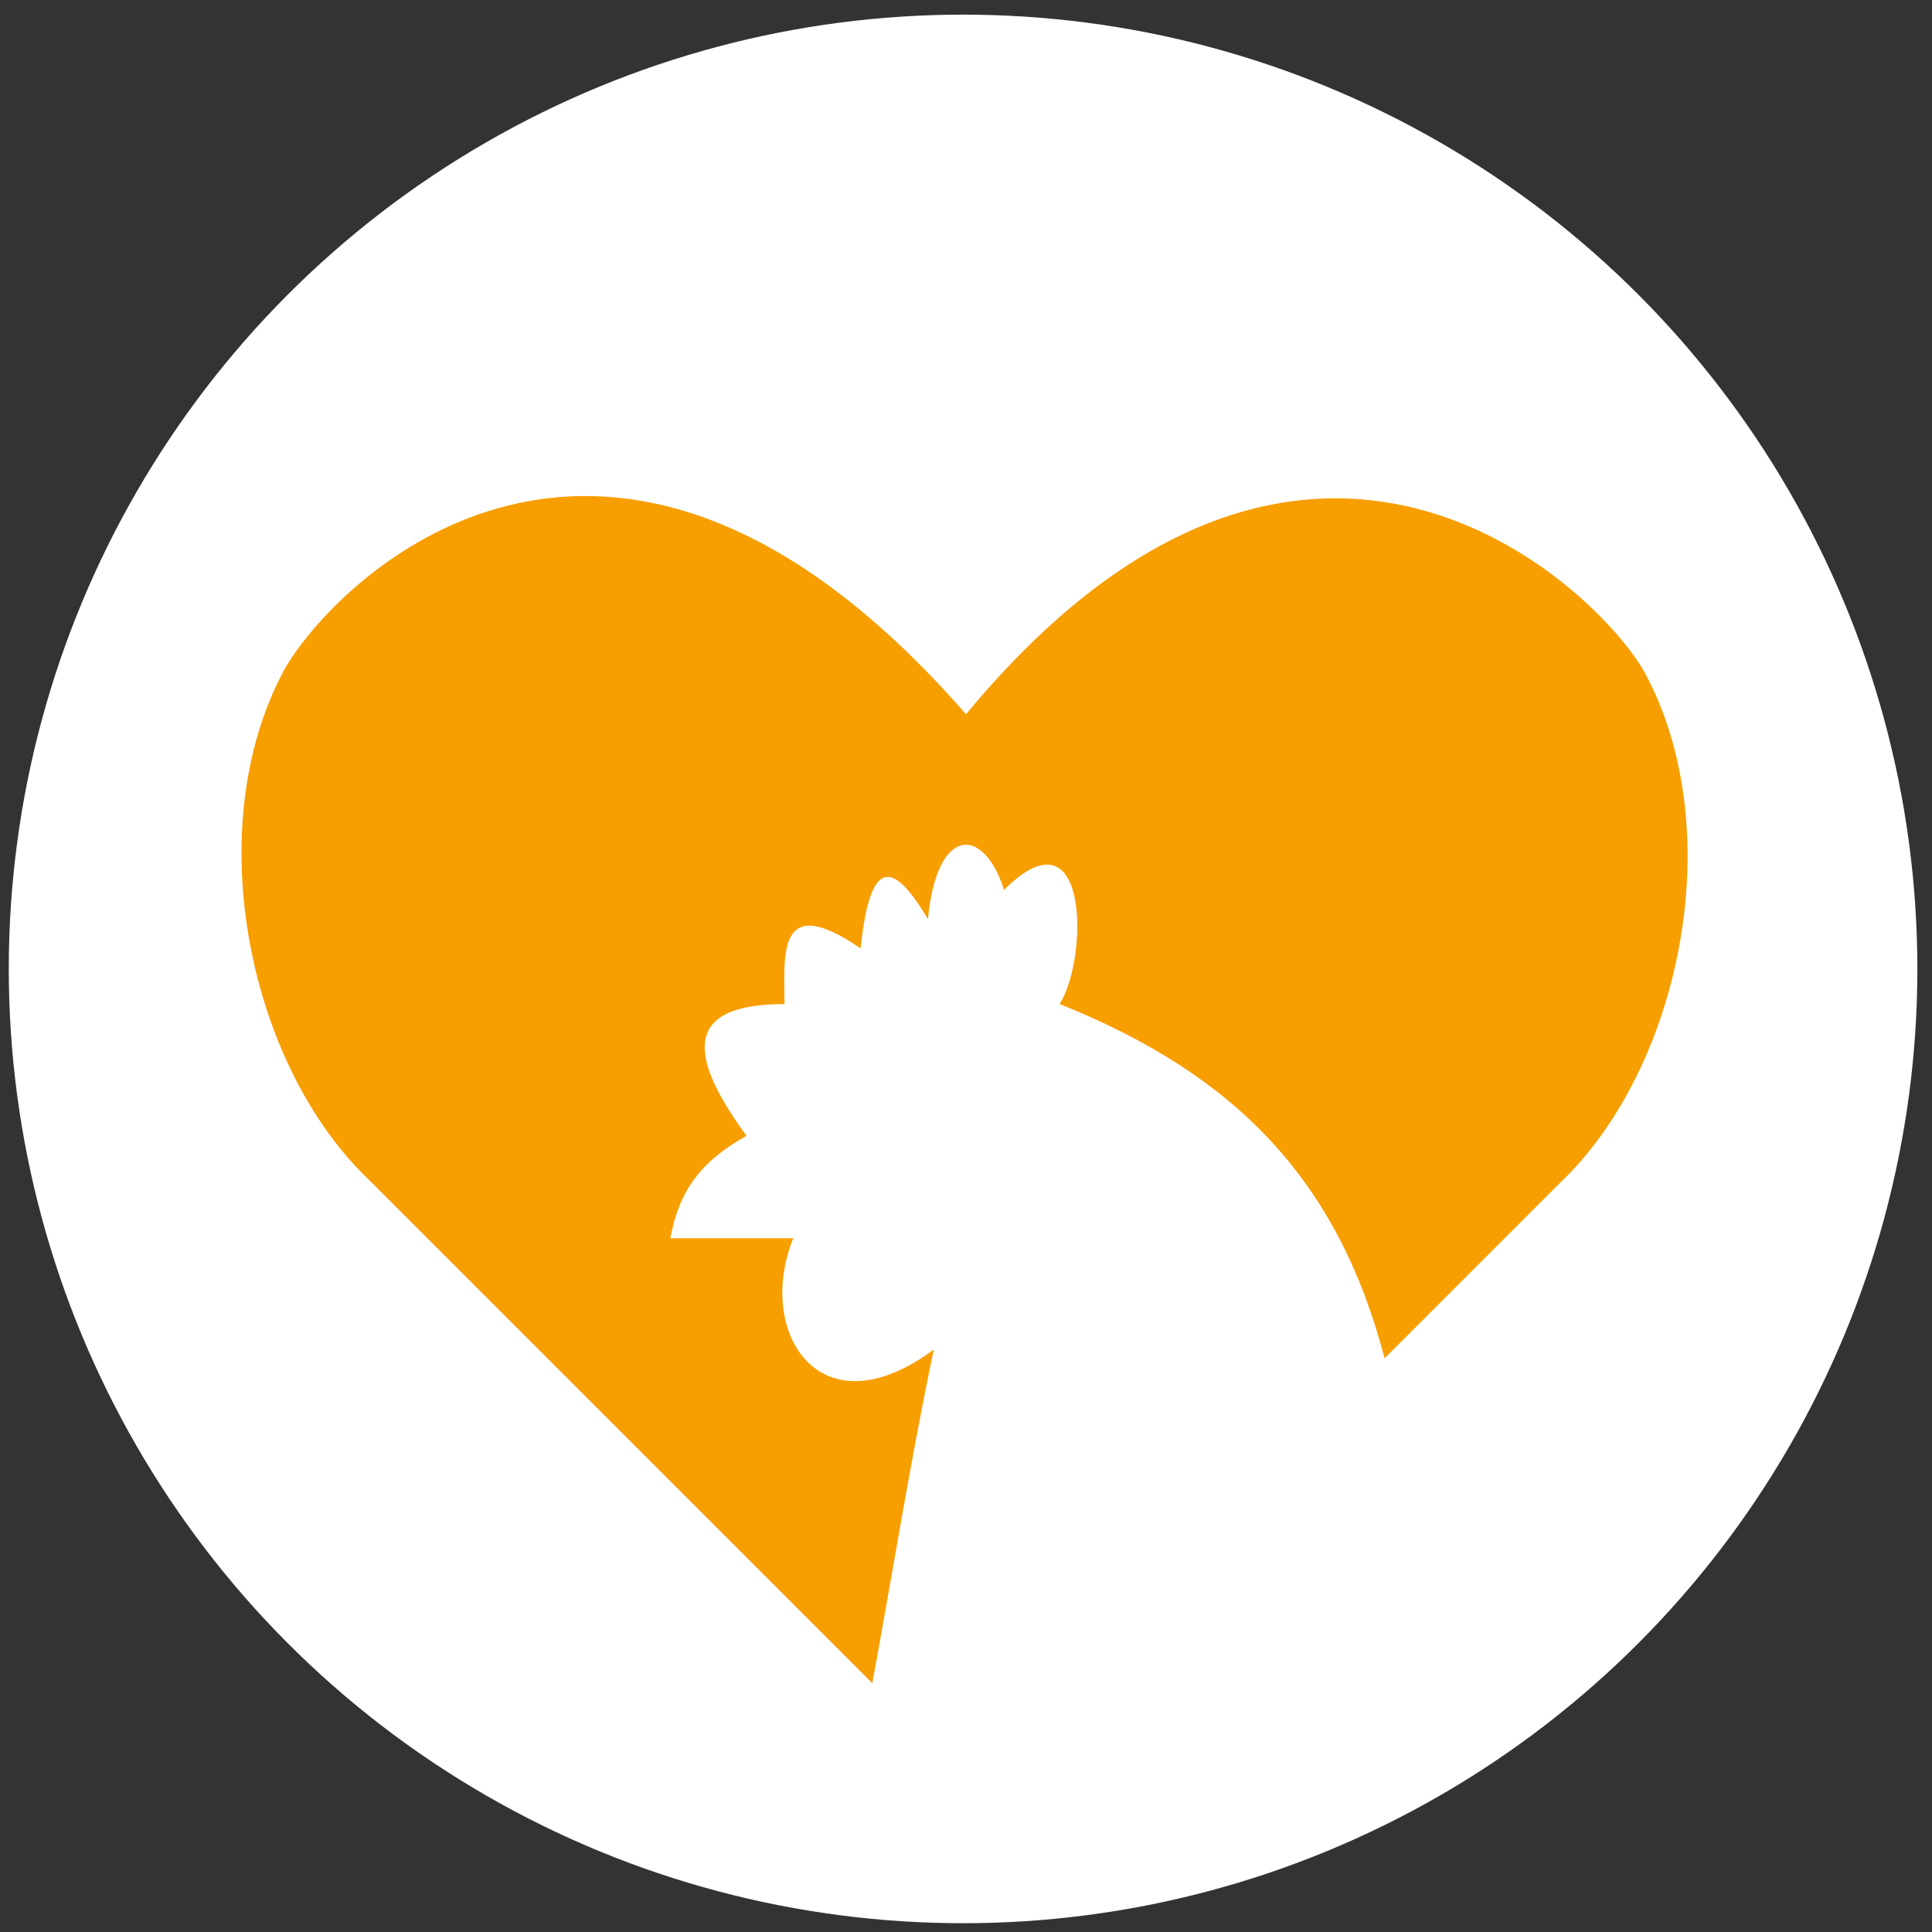
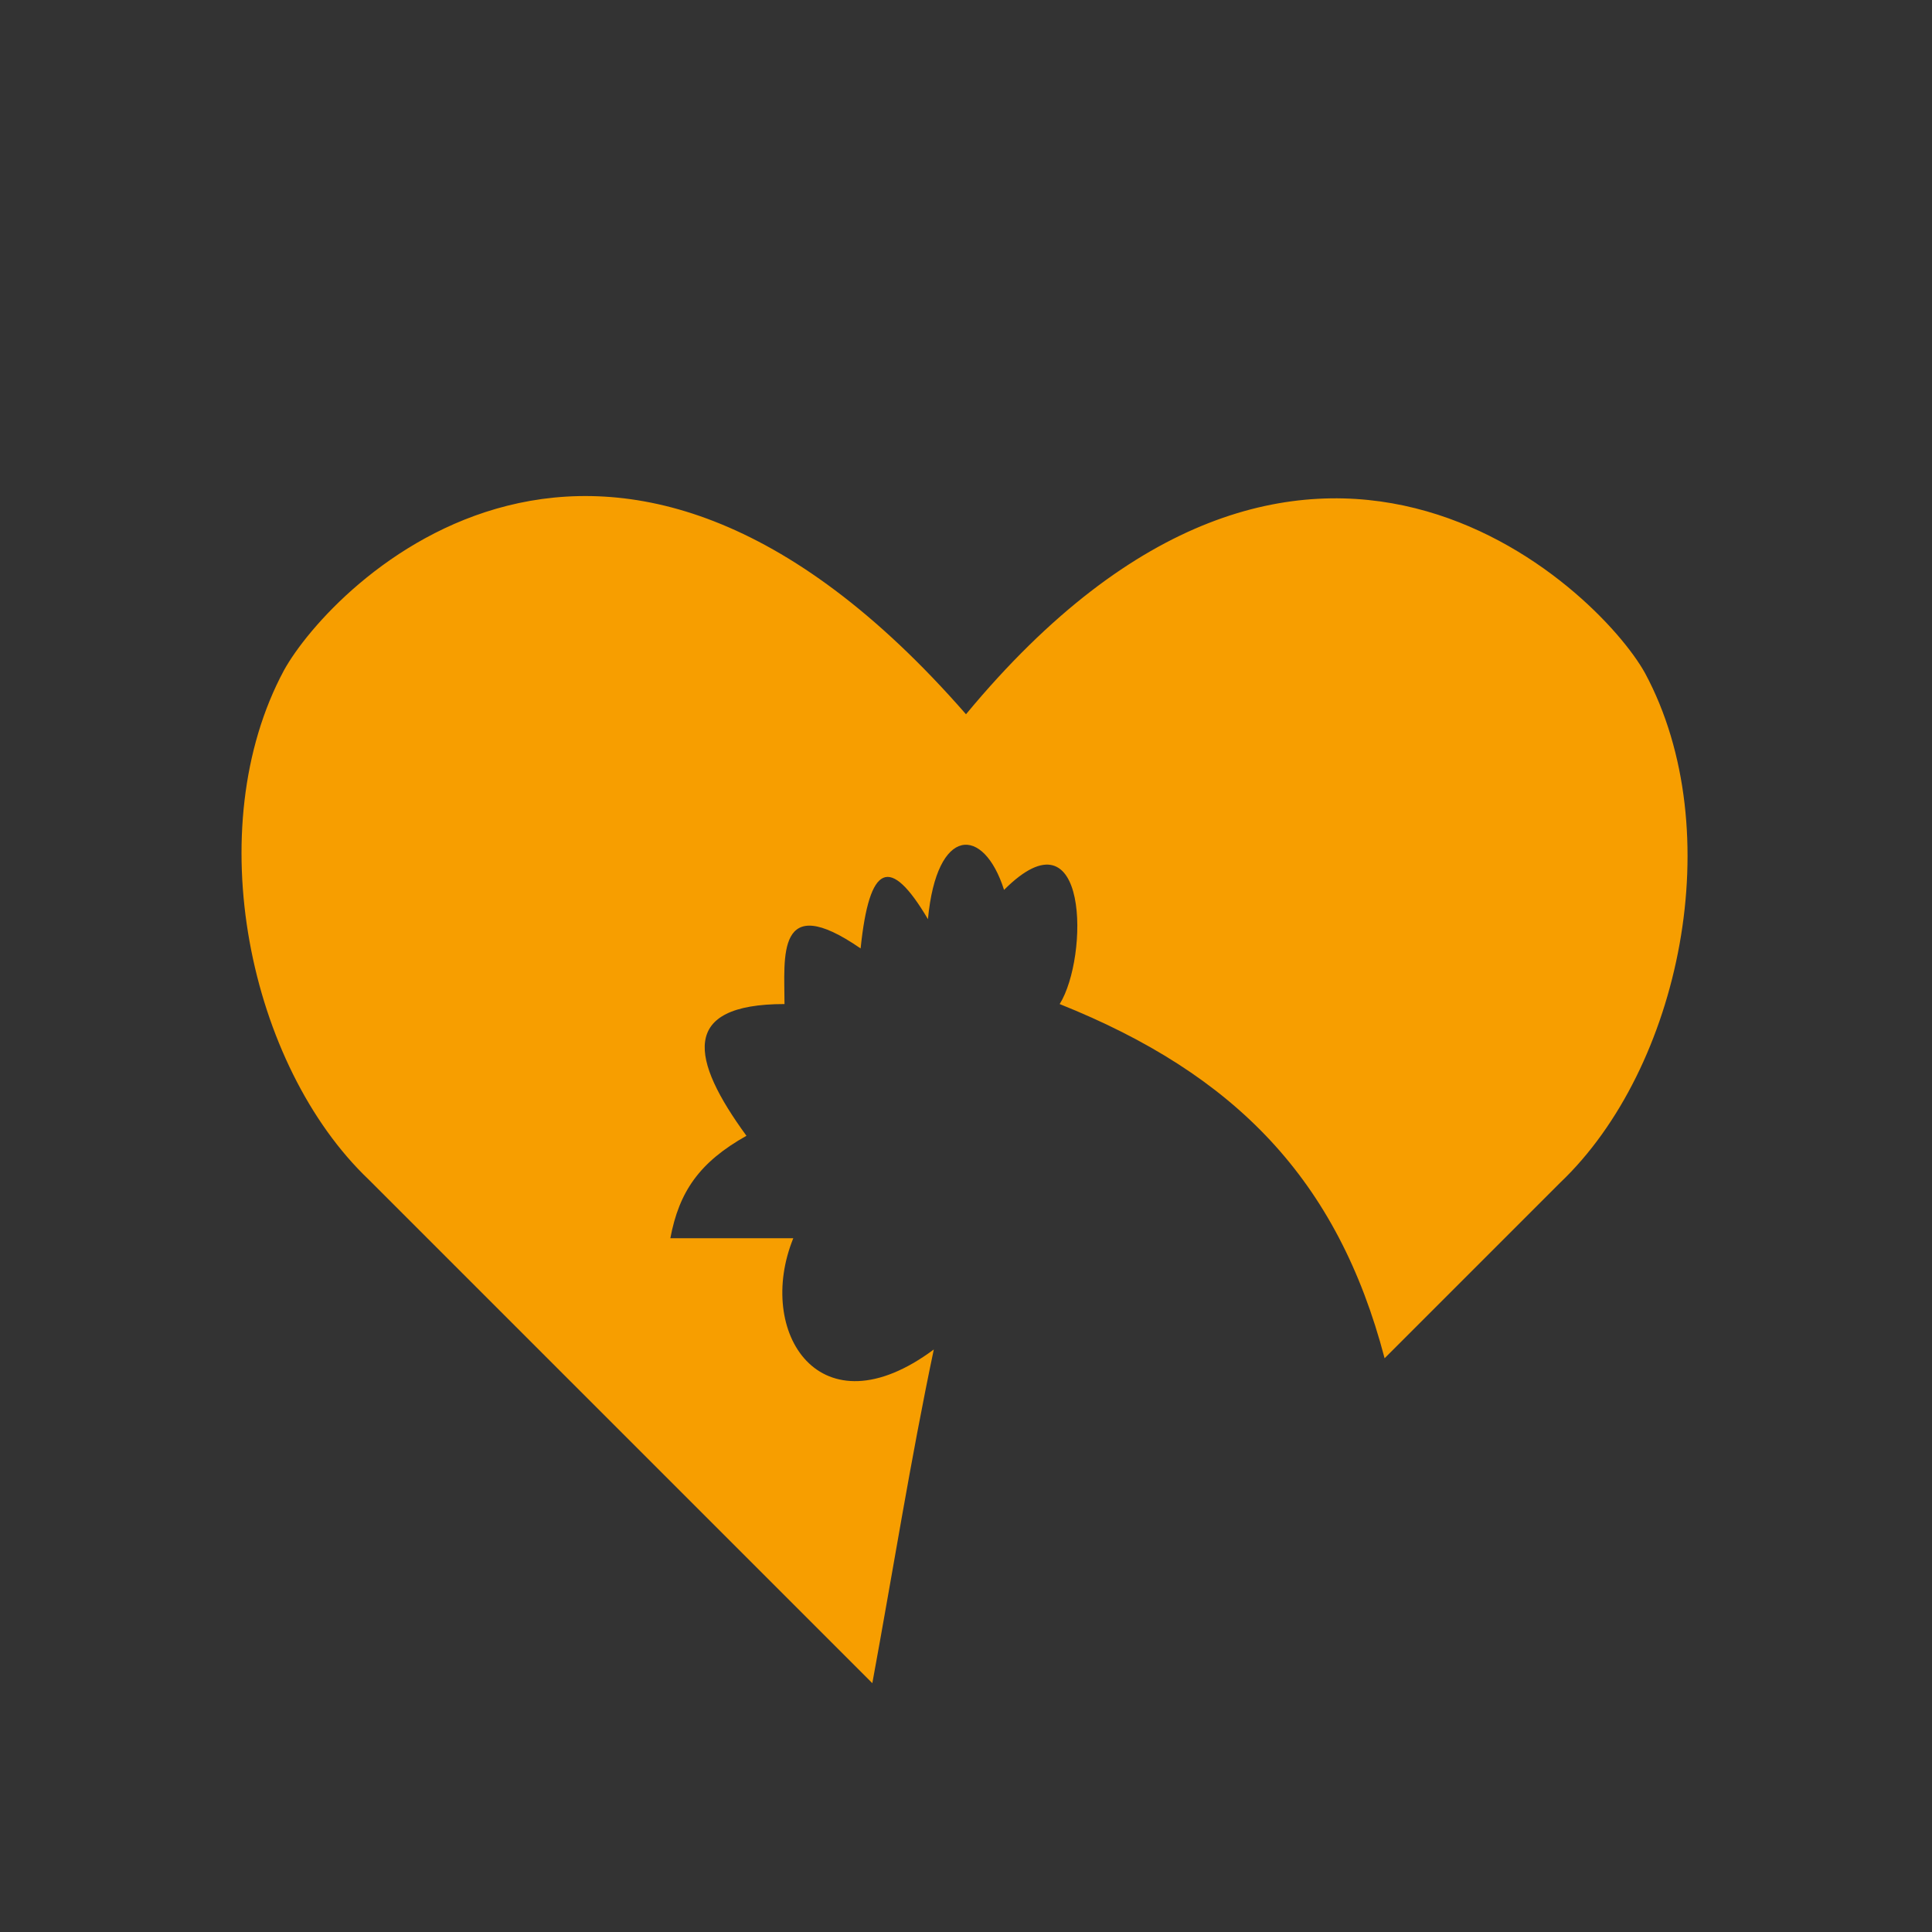
<svg xmlns="http://www.w3.org/2000/svg" version="1.1" id="Layer_1" x="0px" y="0px" width="66px" height="66px" viewBox="0 0 66 66" style="enable-background:new 0 0 66 66;" xml:space="preserve">
  <rect x="0" y="0" width="66" height="66" fill="#333333" stroke="none" />
  <style type="text/css">
	.st0{fill:#FFFFFF;}
	.st1{fill:#F79E00;}
</style>
-   <circle class="st0" cx="32.9" cy="33.1" r="32.6" />
  <path class="st1" d="M27.1,42.3h-4.2l0,0c0.3-1.6,1-2.6,2.6-3.5c-1.9-2.6-2.3-4.5,1.3-4.5c0-1.6-0.3-3.9,2.6-1.9  c0.3-2.9,1-3.2,2.3-1c0.3-3.2,1.9-3.2,2.6-1c2.9-2.9,2.9,2.3,1.9,3.9c6,2.4,9.5,6,11.1,12.1l6-6c4.1-3.9,5.8-12,2.9-17.4h0  c-1.6-2.9-11.6-12.6-23.2,1.4C20.7,10.3,11.3,20,9.7,22.9c-2.9,5.4-1.2,13.5,2.9,17.4l17.2,17.2c0.7-3.8,1.3-7.6,2.1-11.4  C28,49,25.8,45.5,27.1,42.3z" />
</svg>